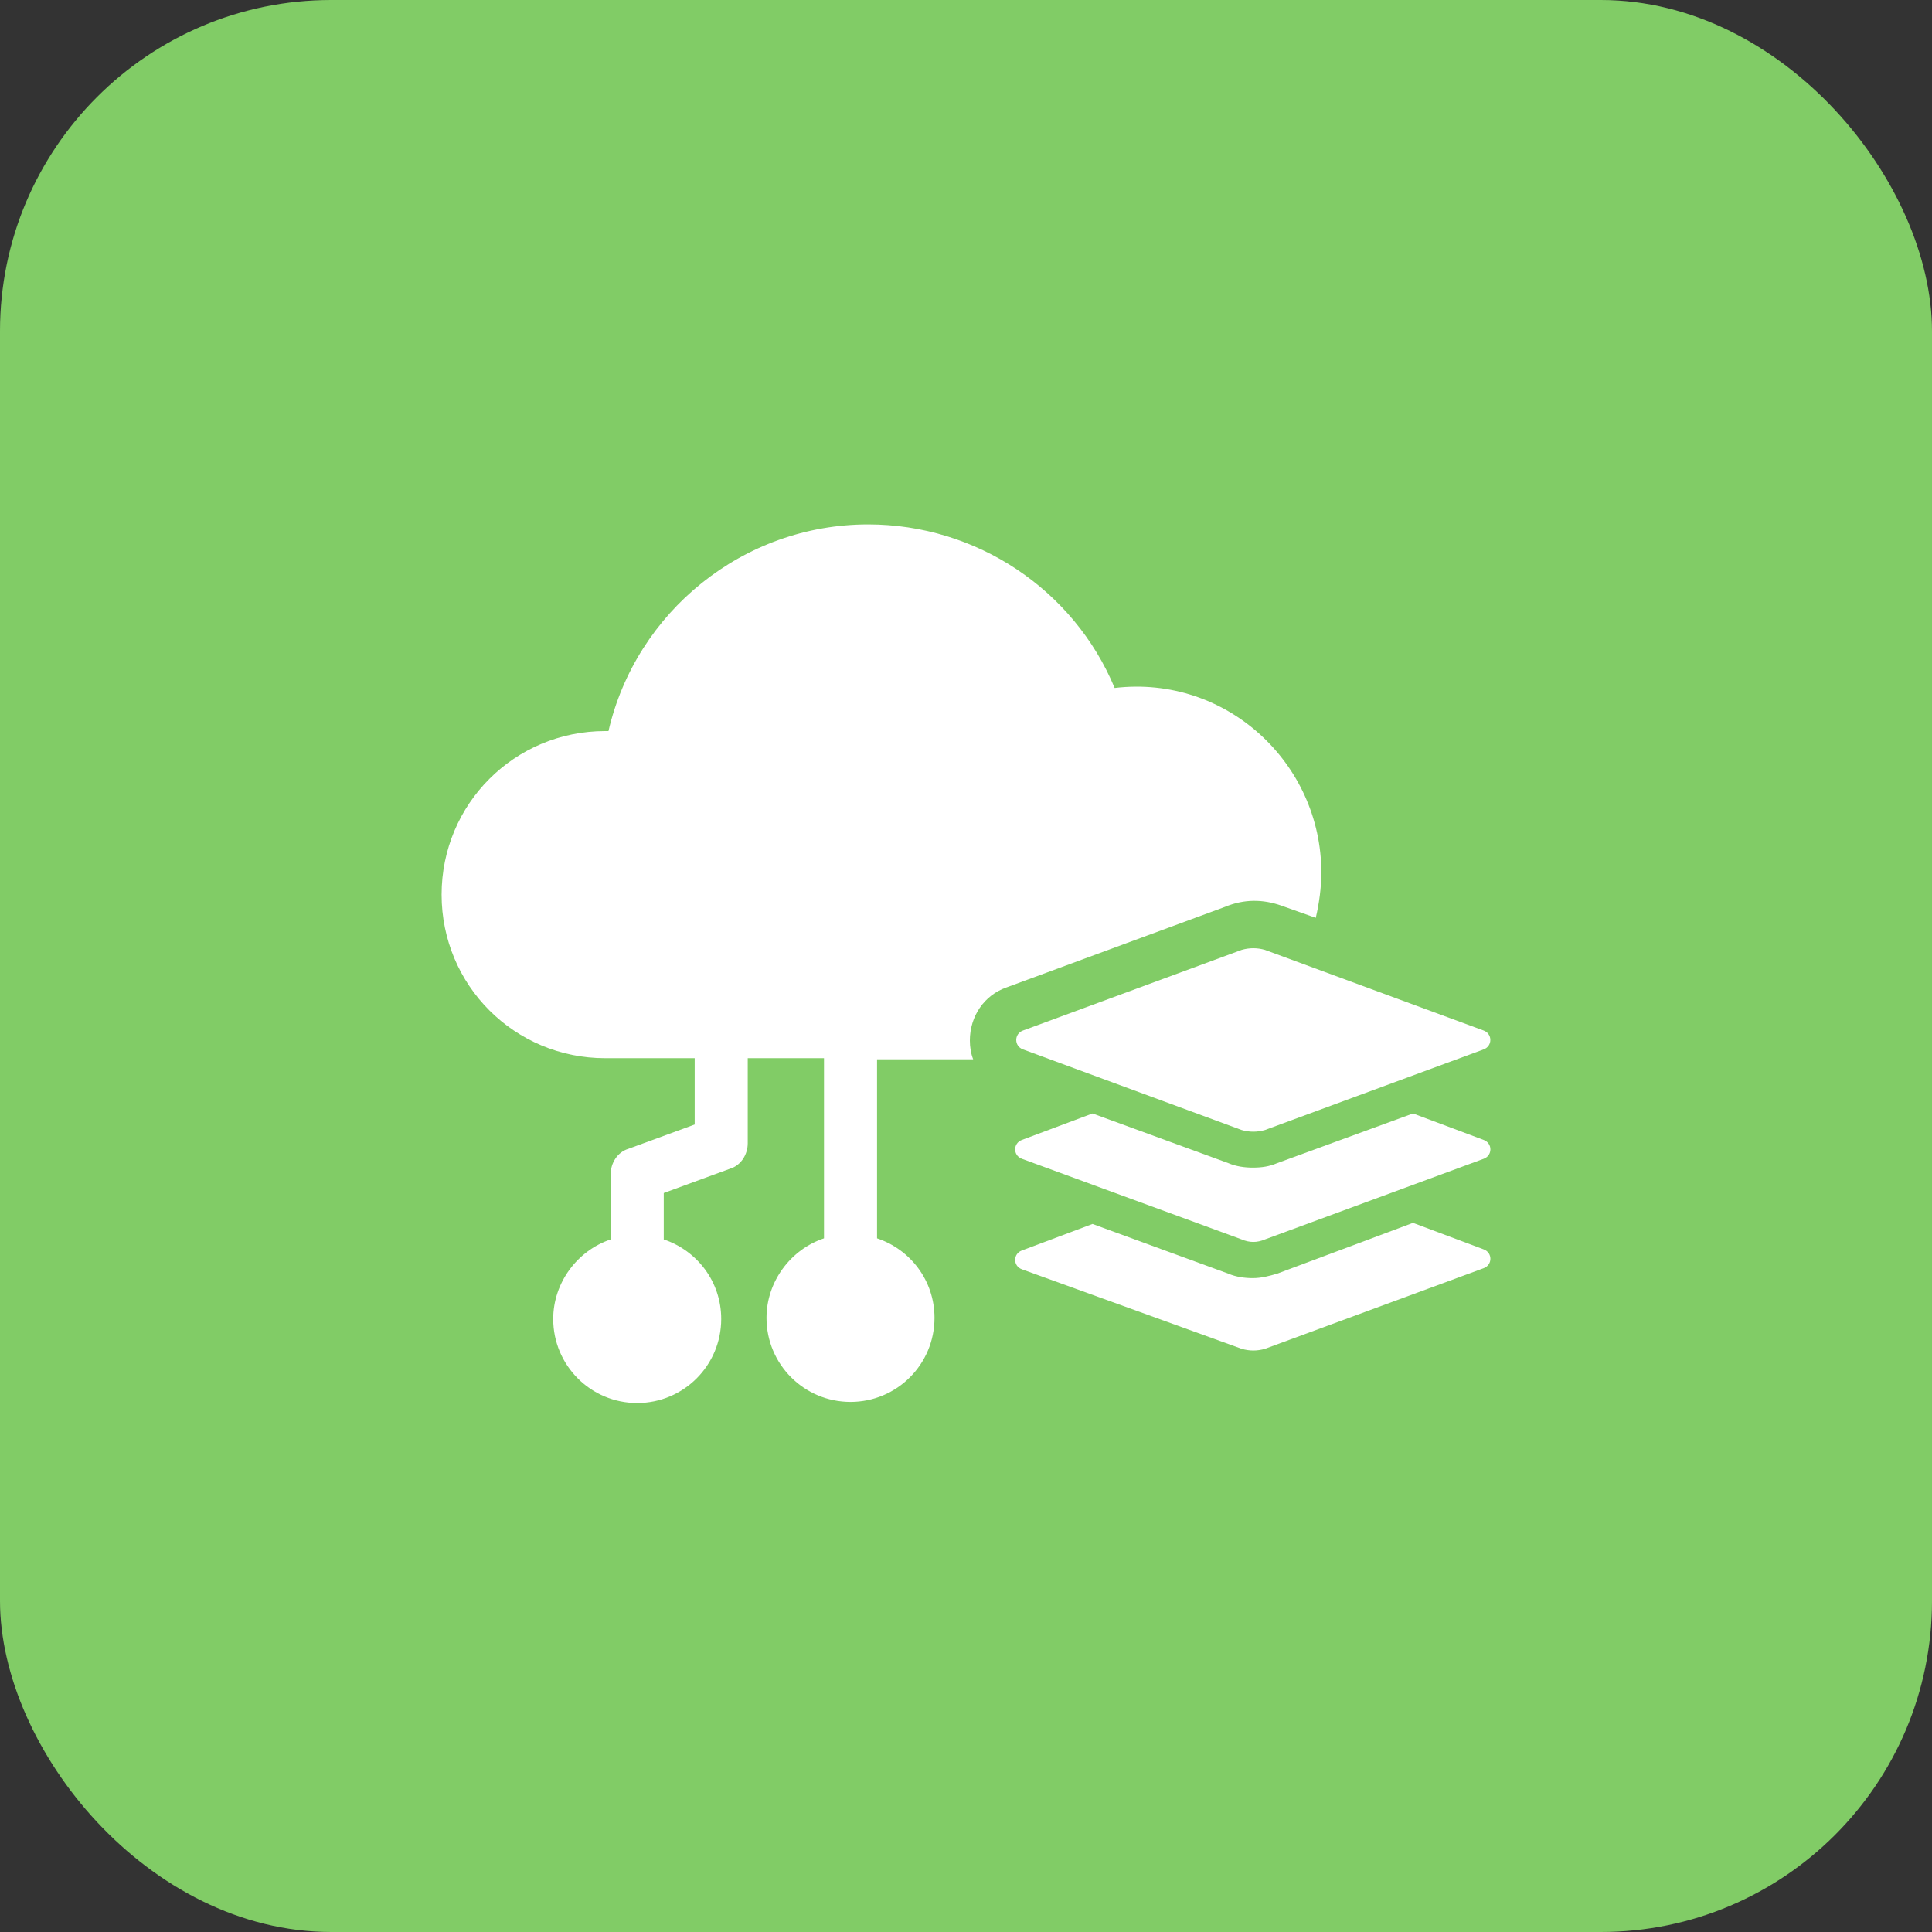
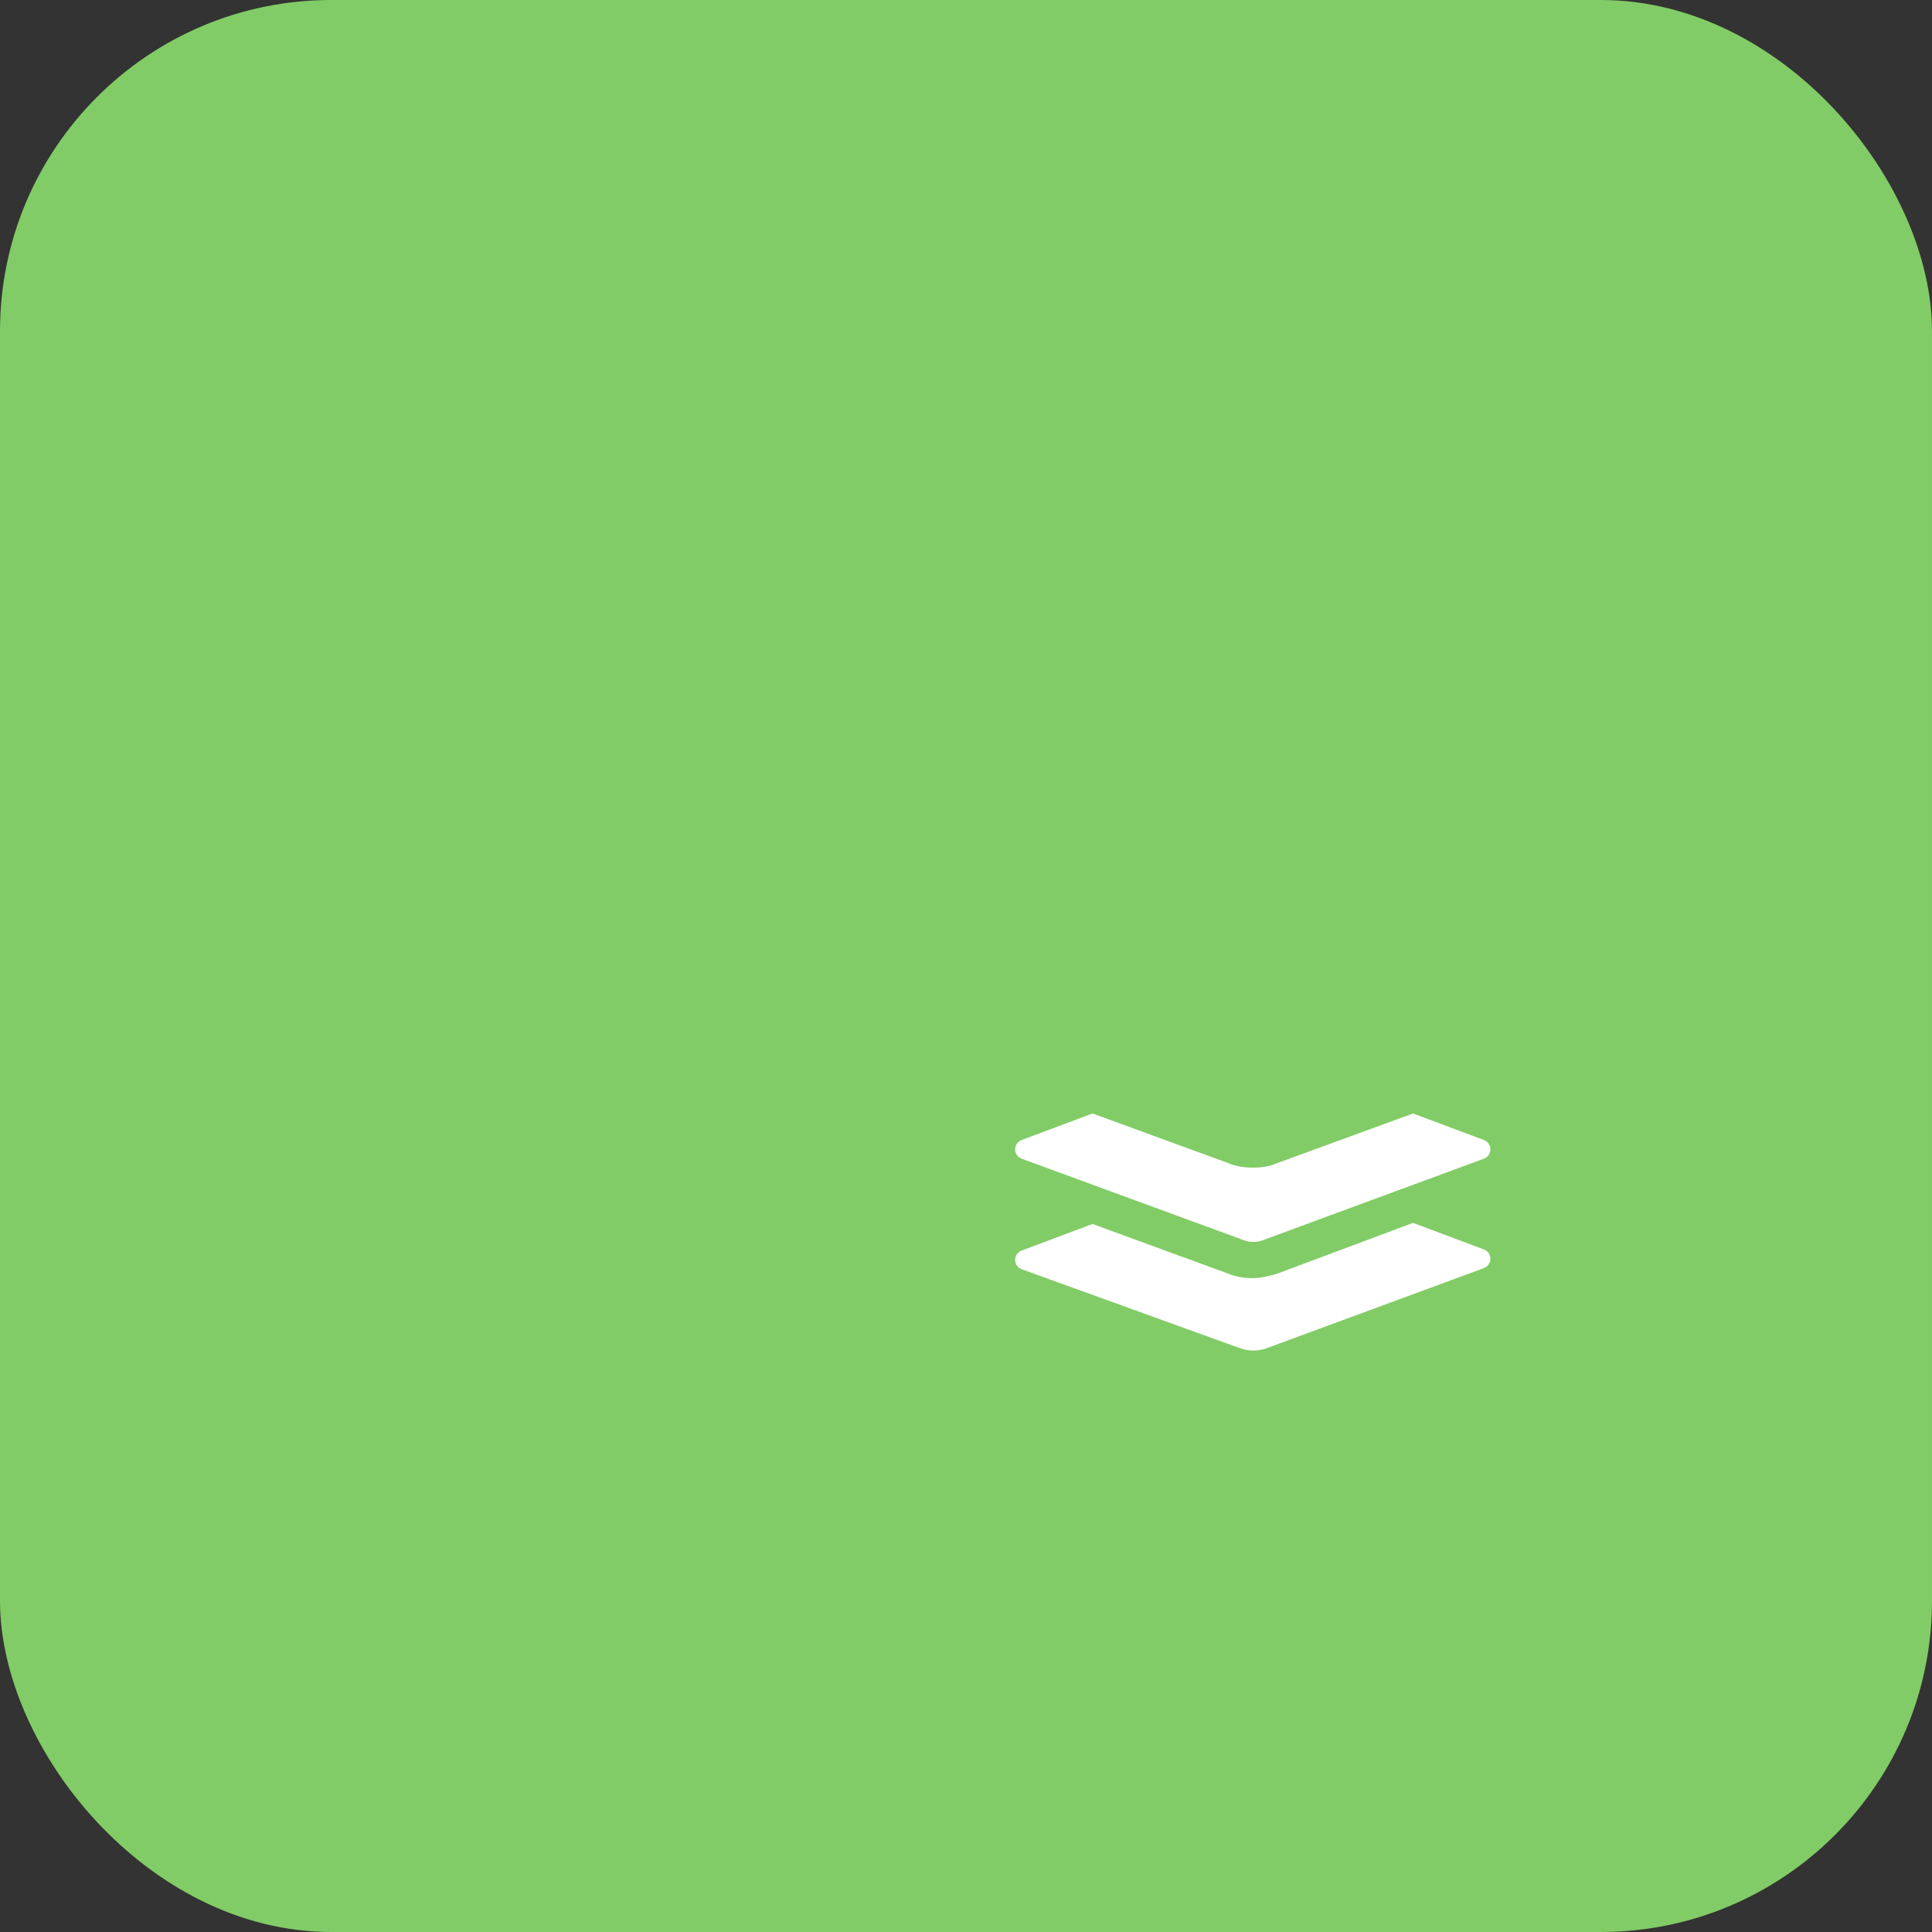
<svg xmlns="http://www.w3.org/2000/svg" width="70" height="70" viewBox="0 0 70 70" fill="none">
  <rect x="0" y="0" width="70" height="70" fill="#333333" stroke="none" />
  <rect width="70" height="70" rx="12" fill="#81CC66" />
-   <path d="M46.432 32.815L47.673 33.255C47.794 32.734 47.874 32.174 47.874 31.613C47.874 27.649 44.43 24.446 40.386 24.926C38.904 21.363 35.38 19 31.456 19C26.931 19 23.047 22.163 22.046 26.488H21.926C18.643 26.488 16 29.131 16 32.414C16 35.698 18.643 38.34 21.926 38.34H25.17V40.743L22.767 41.624C22.367 41.744 22.126 42.144 22.126 42.545V44.907C20.925 45.308 20.044 46.469 20.044 47.79C20.044 49.472 21.406 50.834 23.087 50.834C24.769 50.834 26.131 49.472 26.131 47.79C26.131 46.429 25.25 45.308 24.049 44.907V43.225L26.451 42.345C26.851 42.224 27.092 41.824 27.092 41.424V38.34H29.855V44.867C28.653 45.268 27.772 46.429 27.772 47.75C27.772 49.432 29.134 50.794 30.816 50.794C32.497 50.794 33.859 49.432 33.859 47.75C33.859 46.389 32.978 45.268 31.777 44.867V38.38H35.26C35.18 38.18 35.14 37.94 35.14 37.7C35.14 36.819 35.661 36.058 36.462 35.778L44.39 32.855C45.071 32.574 45.751 32.574 46.432 32.815Z" fill="white" />
  <path d="M53.759 45.268L51.196 44.307L46.271 46.149C45.991 46.229 45.711 46.309 45.39 46.309C45.11 46.309 44.79 46.269 44.509 46.149L39.584 44.347L37.022 45.308C36.701 45.428 36.701 45.868 37.022 45.988L44.99 48.871C45.27 48.952 45.55 48.952 45.831 48.871L53.759 45.948C54.08 45.828 54.08 45.388 53.759 45.268Z" fill="white" />
  <path d="M53.759 41.303L51.196 40.343L46.271 42.144C45.991 42.265 45.711 42.305 45.39 42.305C45.11 42.305 44.79 42.265 44.509 42.144L39.584 40.343L37.022 41.303C36.701 41.424 36.701 41.864 37.022 41.984L44.99 44.907C45.27 45.028 45.55 45.028 45.831 44.907L53.759 41.984C54.08 41.864 54.08 41.424 53.759 41.303Z" fill="white" />
-   <path d="M37.061 38.02L44.989 40.943C45.269 41.023 45.55 41.023 45.83 40.943L53.758 38.02C54.078 37.9 54.078 37.459 53.758 37.339L45.83 34.416C45.55 34.336 45.269 34.336 44.989 34.416L37.061 37.339C36.74 37.459 36.74 37.9 37.061 38.02Z" fill="white" />
</svg>